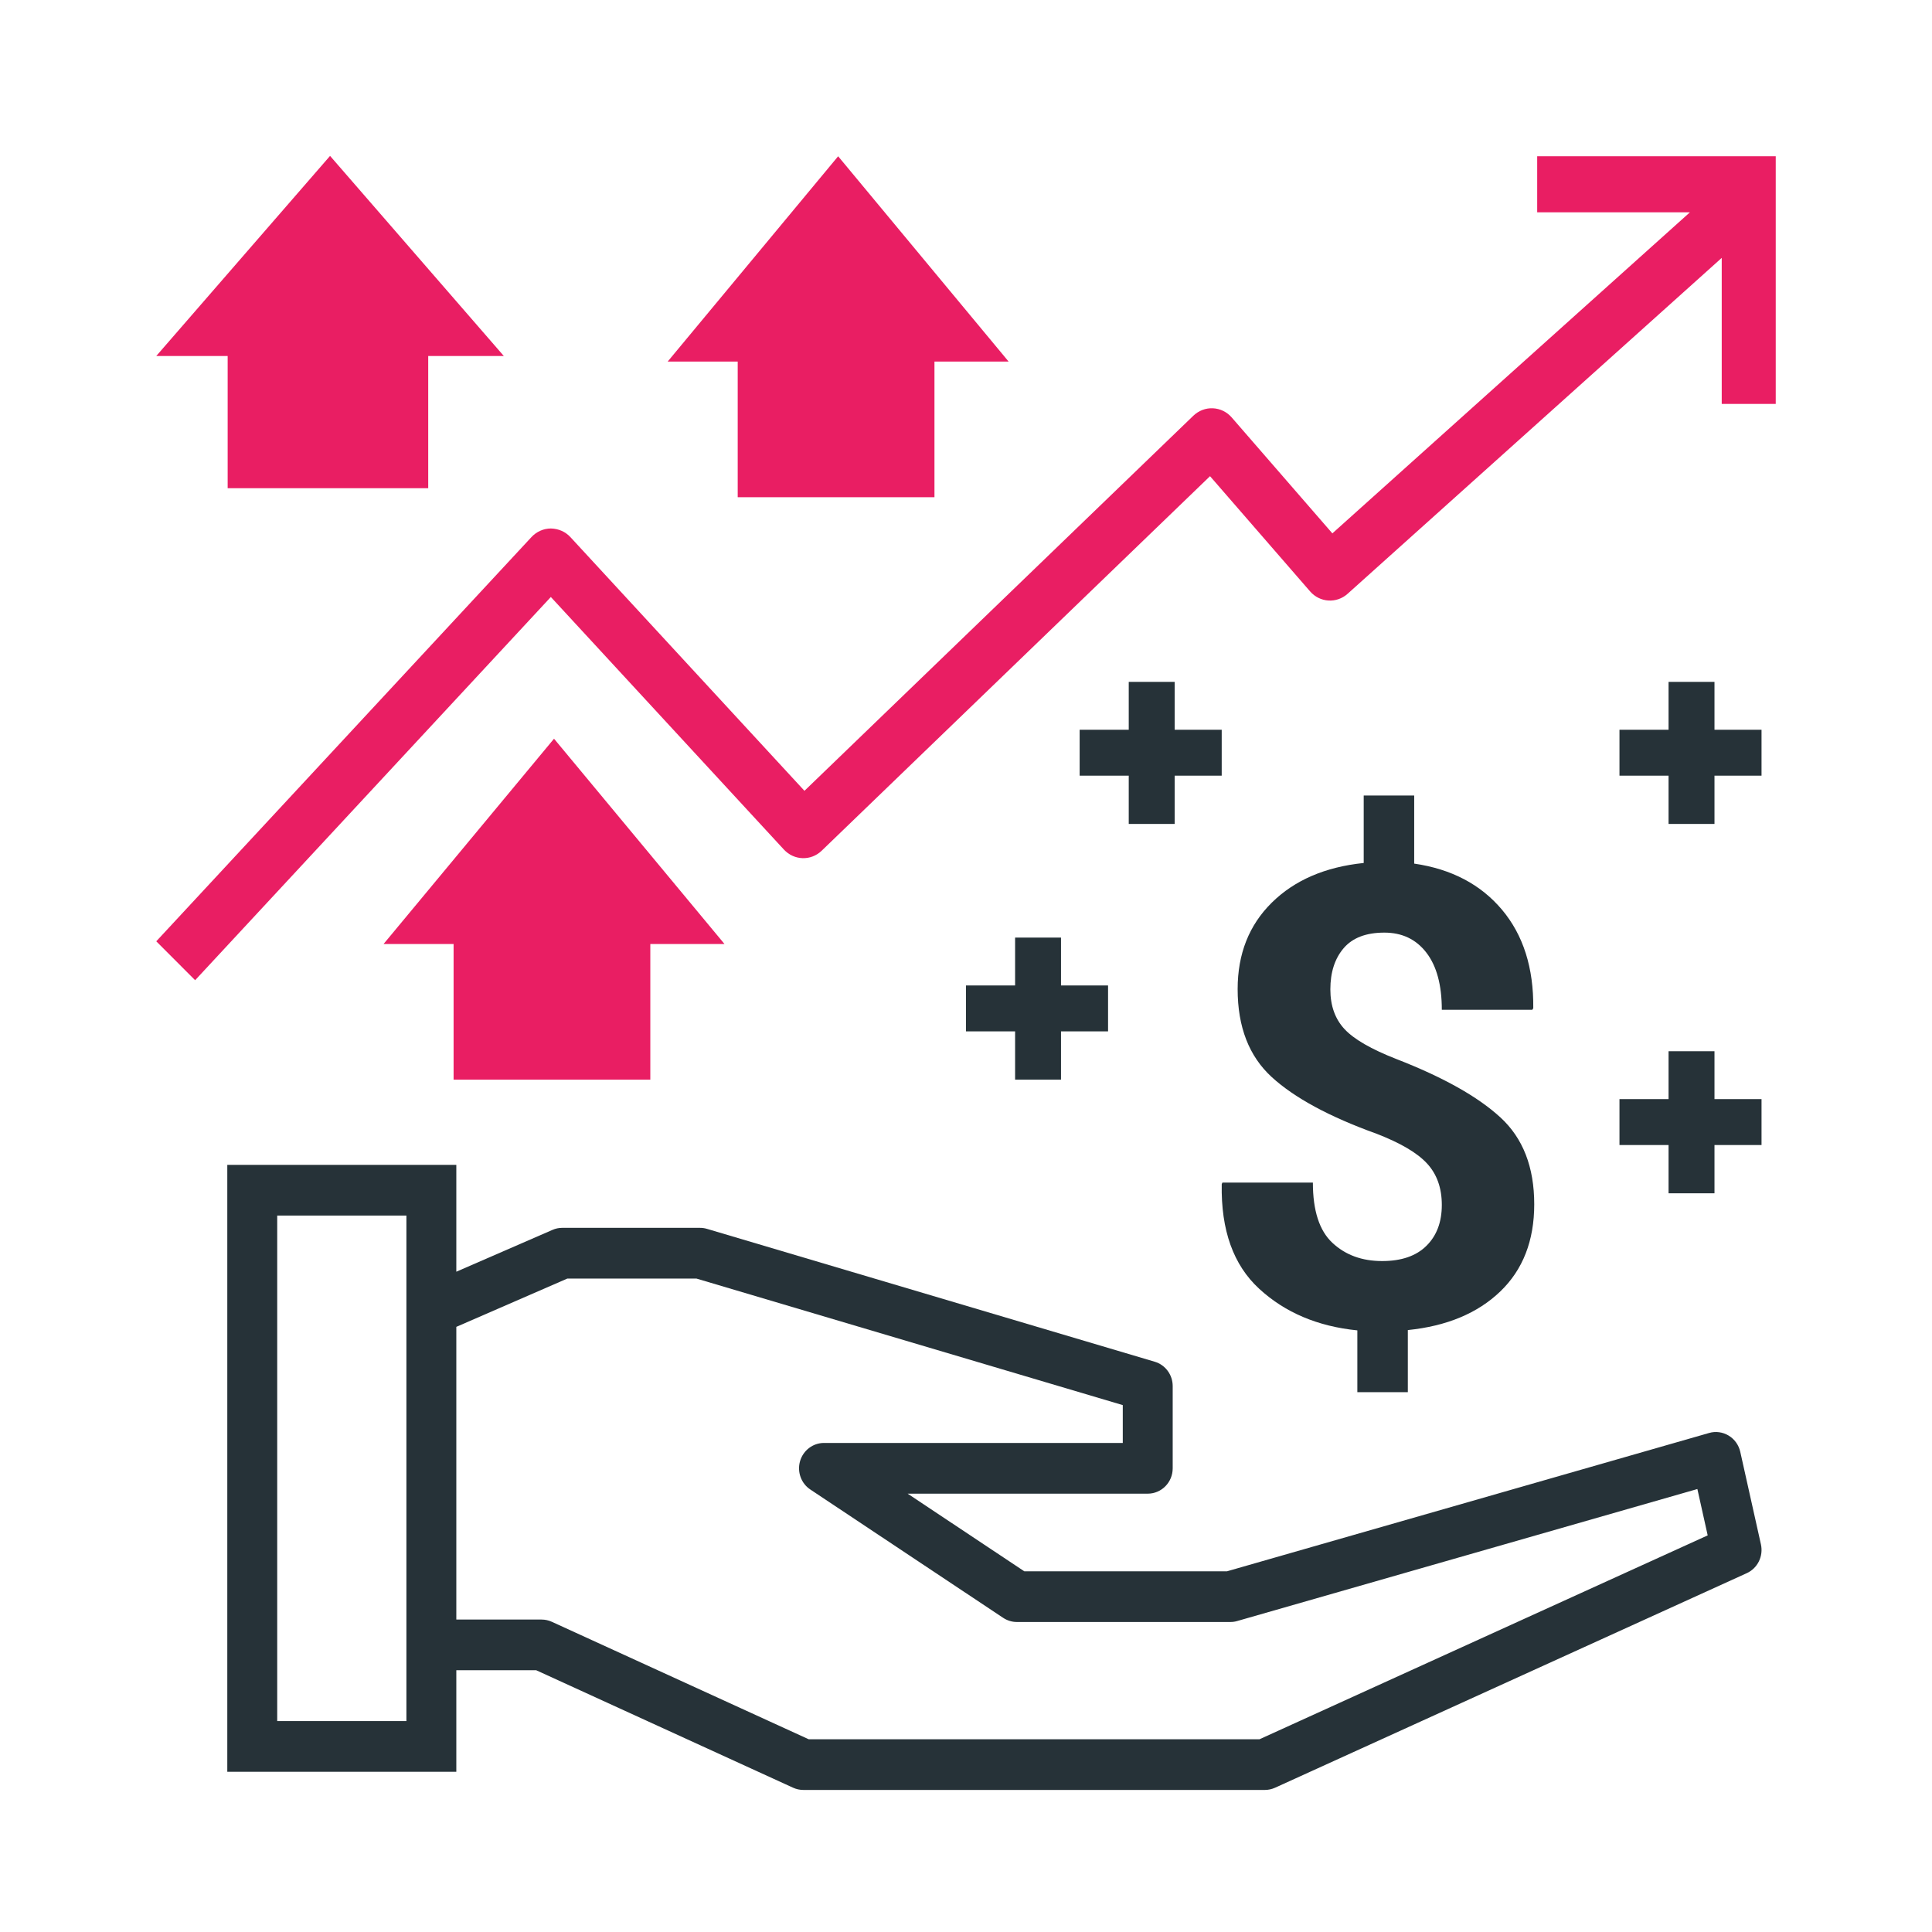
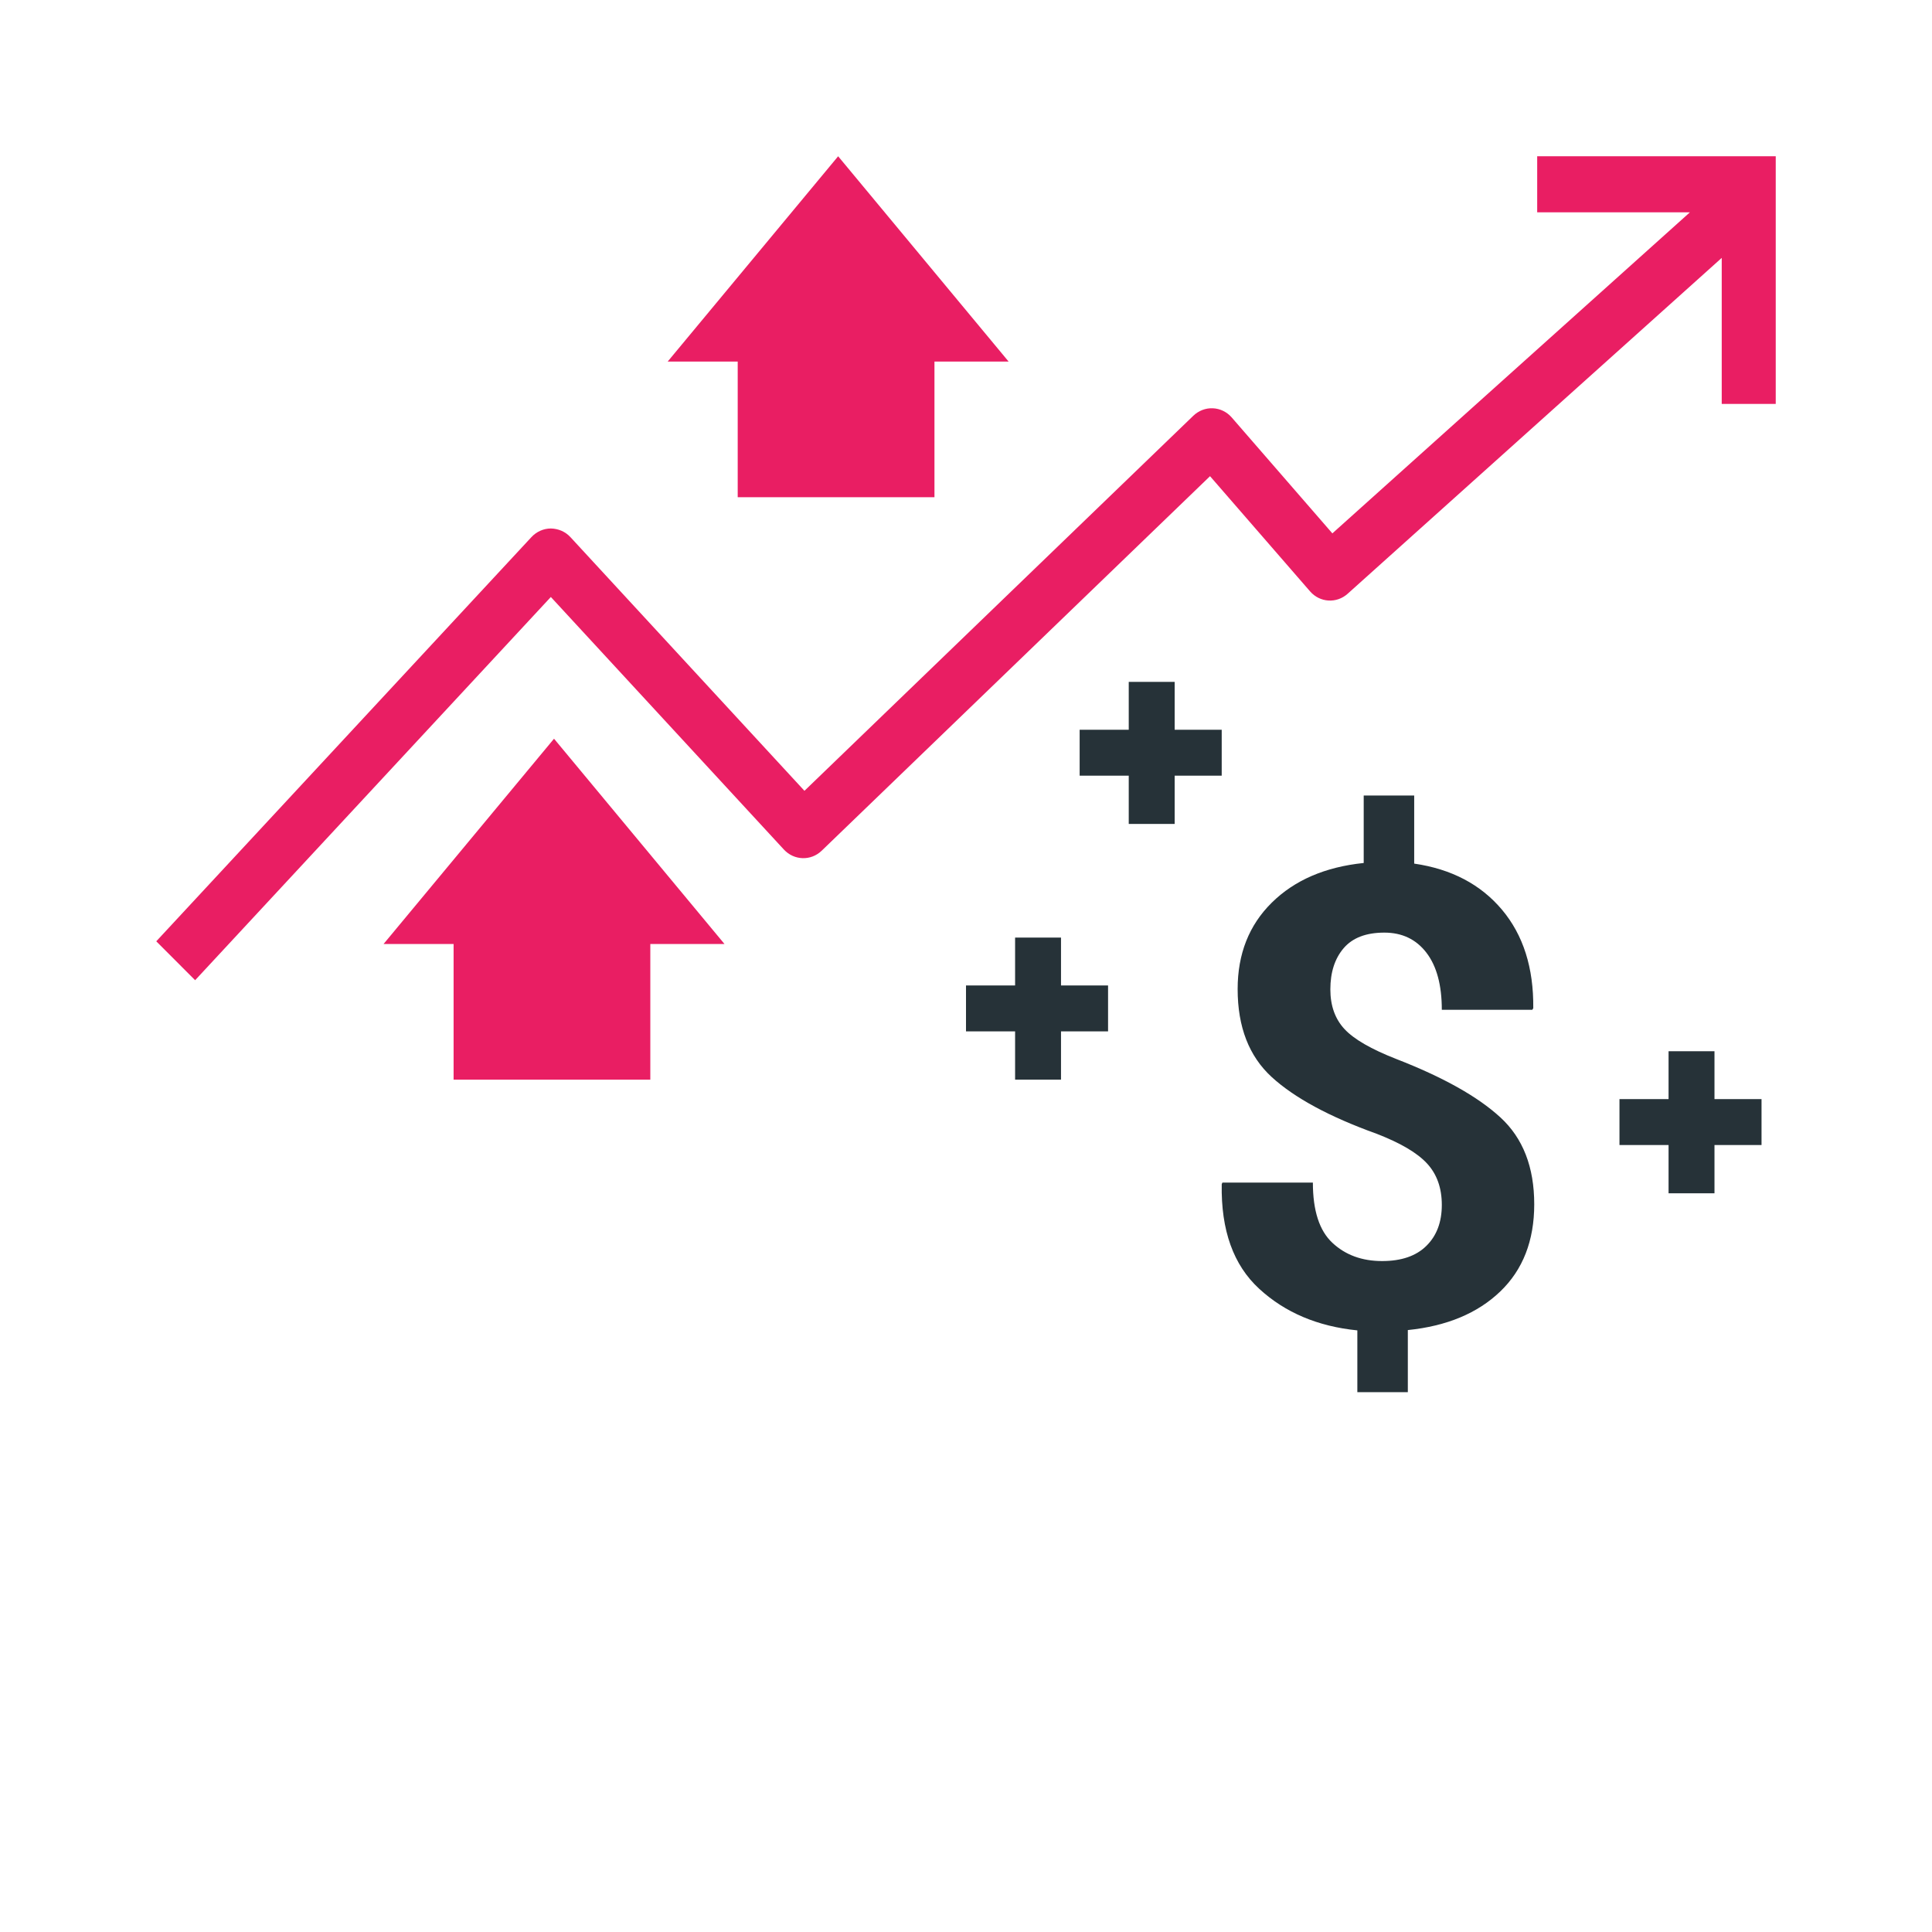
<svg xmlns="http://www.w3.org/2000/svg" width="68px" height="68px" viewBox="0 0 68 68" version="1.1">
  <title>revenue-uplift-icon</title>
  <desc>Created with Sketch.</desc>
  <g id="revenue-uplift-icon" stroke="none" stroke-width="1" fill="none" fill-rule="evenodd">
-     <rect id="Rectangle" fill="#FFFFFF" x="0" y="0" width="68" height="68" />
    <g id="Group-22" transform="translate(5, 5)">
-       <path d="M19.512,40.001 L34.518,44.455 L34.518,45.787 L24.002,45.787 C23.614,45.787 23.271,46.047 23.16,46.425 C23.05,46.803 23.196,47.211 23.521,47.426 L30.309,51.943 C30.453,52.038 30.62,52.089 30.79,52.089 L38.307,52.089 C38.387,52.089 38.468,52.078 38.545,52.055 L54.742,47.409 L55.105,49.04 L39.331,56.216 L23.463,56.216 L14.423,52.082 C14.309,52.03 14.186,52.003 14.062,52.003 L11.061,52.003 L11.061,41.701 L14.969,40.001 L19.512,40.001 Z M9.304,37.784 L9.304,55.576 L4.757,55.576 L4.757,37.784 L9.304,37.784 Z M56.979,49.358 L56.251,46.097 C56.197,45.859 56.05,45.653 55.843,45.528 C55.635,45.403 55.385,45.368 55.155,45.436 L38.184,50.305 L31.053,50.305 L26.946,47.572 L35.397,47.572 C35.882,47.572 36.275,47.173 36.275,46.68 L36.275,43.785 C36.275,43.389 36.018,43.04 35.644,42.929 L19.885,38.252 C19.804,38.228 19.722,38.216 19.638,38.216 L14.789,38.216 C14.67,38.216 14.553,38.24 14.443,38.289 L11.061,39.76 L11.061,36 L3,36 L3,57.36 L11.061,57.36 L11.061,53.787 L13.873,53.787 L22.913,57.921 C23.027,57.973 23.15,58 23.275,58 L39.519,58 C39.642,58 39.765,57.973 39.878,57.922 L56.481,50.37 C56.863,50.196 57.07,49.773 56.979,49.358 L56.979,49.358 Z" id="Fill-1" fill="#263238" />
-       <polygon id="Fill-3" fill="#E91E63" points="12.734 7.531 6.617 0.487 0.499 7.531 3.013 7.531 3.013 12.184 10.072 12.184 10.072 7.531" />
      <polygon id="Fill-6" fill="#E91E63" points="30.5 7.726 24.5 0.5 18.5 7.726 20.965 7.726 20.965 12.5 27.89 12.5 27.89 7.726" />
      <polygon id="Fill-8" fill="#E91E63" points="20.5 28.226 14.5 21 8.5 28.226 10.965 28.226 10.965 33 17.889 33 17.889 28.226" />
      <polygon id="Fill-10" fill="#263238" points="38 20.685 36.344 20.685 36.344 19 34.728 19 34.728 20.685 33 20.685 33 22.301 34.728 22.301 34.728 24 36.344 24 36.344 22.301 38 22.301" />
      <polygon id="Fill-12" fill="#263238" points="34 29.685 32.344 29.685 32.344 28 30.728 28 30.728 29.685 29 29.685 29 31.301 30.728 31.301 30.728 33 32.344 33 32.344 31.301 34 31.301" />
-       <polygon id="Fill-14" fill="#263238" points="57 20.685 55.344 20.685 55.344 19 53.728 19 53.728 20.685 52 20.685 52 22.301 53.728 22.301 53.728 24 55.344 24 55.344 22.301 57 22.301" />
      <polygon id="Fill-16" fill="#263238" points="57 33.685 55.344 33.685 55.344 32 53.728 32 53.728 33.685 52 33.685 52 35.301 53.728 35.301 53.728 37 55.344 37 55.344 35.301 57 35.301" />
      <path d="M45.747,37.409 C45.747,36.813 45.574,36.326 45.227,35.951 C44.881,35.575 44.287,35.227 43.445,34.902 C41.79,34.306 40.563,33.642 39.762,32.91 C38.961,32.177 38.561,31.145 38.561,29.813 C38.561,28.575 38.961,27.562 39.762,26.771 C40.563,25.98 41.642,25.514 42.998,25.374 L42.998,23 L44.775,23 L44.775,25.396 C46.086,25.587 47.116,26.129 47.865,27.019 C48.614,27.91 48.981,29.066 48.966,30.486 L48.932,30.541 L45.747,30.541 C45.747,29.673 45.567,29.003 45.205,28.532 C44.844,28.061 44.35,27.825 43.724,27.825 C43.083,27.825 42.606,28.007 42.293,28.372 C41.981,28.736 41.824,29.22 41.824,29.823 C41.824,30.397 41.99,30.863 42.322,31.22 C42.653,31.577 43.262,31.928 44.149,32.275 C45.796,32.915 47.016,33.599 47.809,34.329 C48.603,35.057 49,36.077 49,37.387 C49,38.668 48.601,39.691 47.804,40.456 C47.006,41.222 45.922,41.674 44.551,41.814 L44.551,44 L42.774,44 L42.774,41.825 C41.381,41.685 40.23,41.198 39.321,40.362 C38.411,39.527 37.972,38.299 38.001,36.68 L38.024,36.624 L41.209,36.624 C41.209,37.611 41.438,38.318 41.897,38.744 C42.355,39.172 42.937,39.385 43.646,39.385 C44.324,39.385 44.844,39.207 45.205,38.849 C45.567,38.492 45.747,38.013 45.747,37.409" id="Fill-18" fill="#263238" />
      <path d="M49.104,0.5 L49.104,2.473 L54.479,2.473 L41.895,13.773 L38.354,9.695 C38.184,9.498 37.944,9.381 37.689,9.37 C37.439,9.358 37.188,9.453 37.001,9.633 L23.314,22.834 L15.077,13.905 C14.898,13.711 14.654,13.608 14.391,13.601 C14.133,13.601 13.886,13.71 13.706,13.903 L0.5,28.131 L1.868,29.5 L14.388,16.012 L22.589,24.9 C22.949,25.29 23.542,25.308 23.922,24.941 L37.589,11.76 L41.108,15.812 C41.453,16.212 42.044,16.249 42.434,15.897 L55.599,4.077 L55.599,9.216 L57.5,9.216 L57.5,0.5 L49.104,0.5 Z" id="Fill-20" fill="#E91E63" />
    </g>
  </g>
</svg>